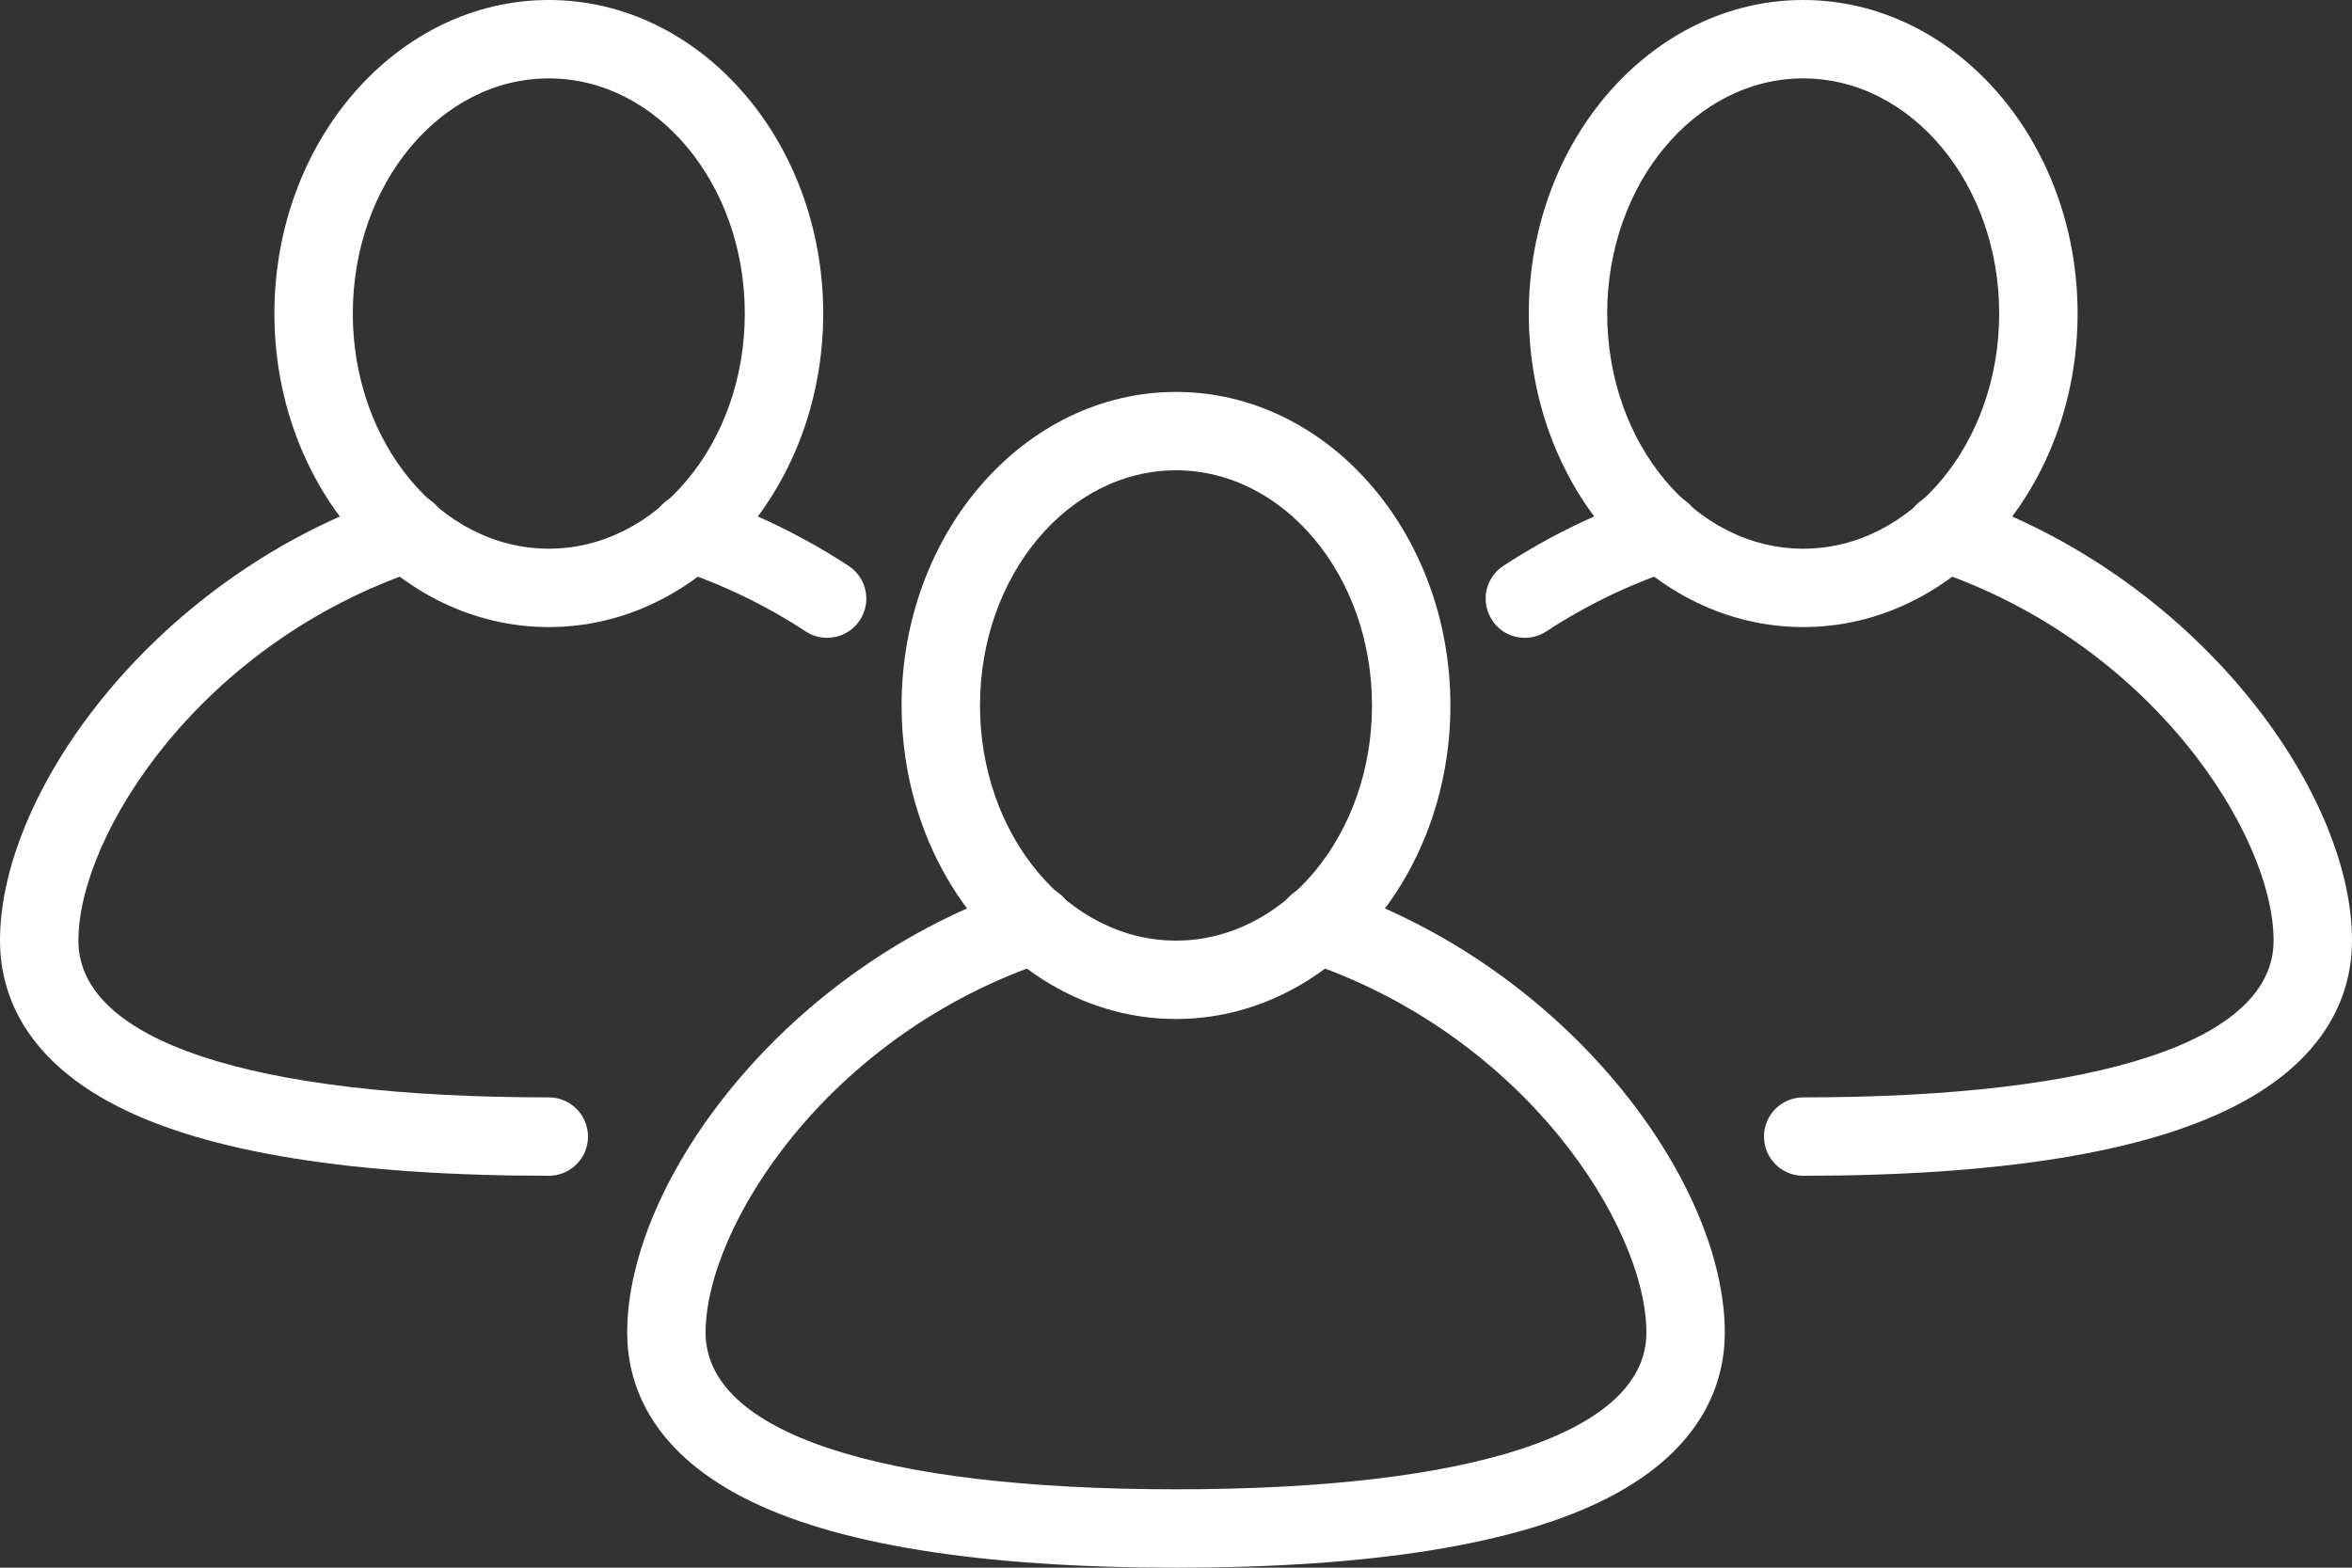
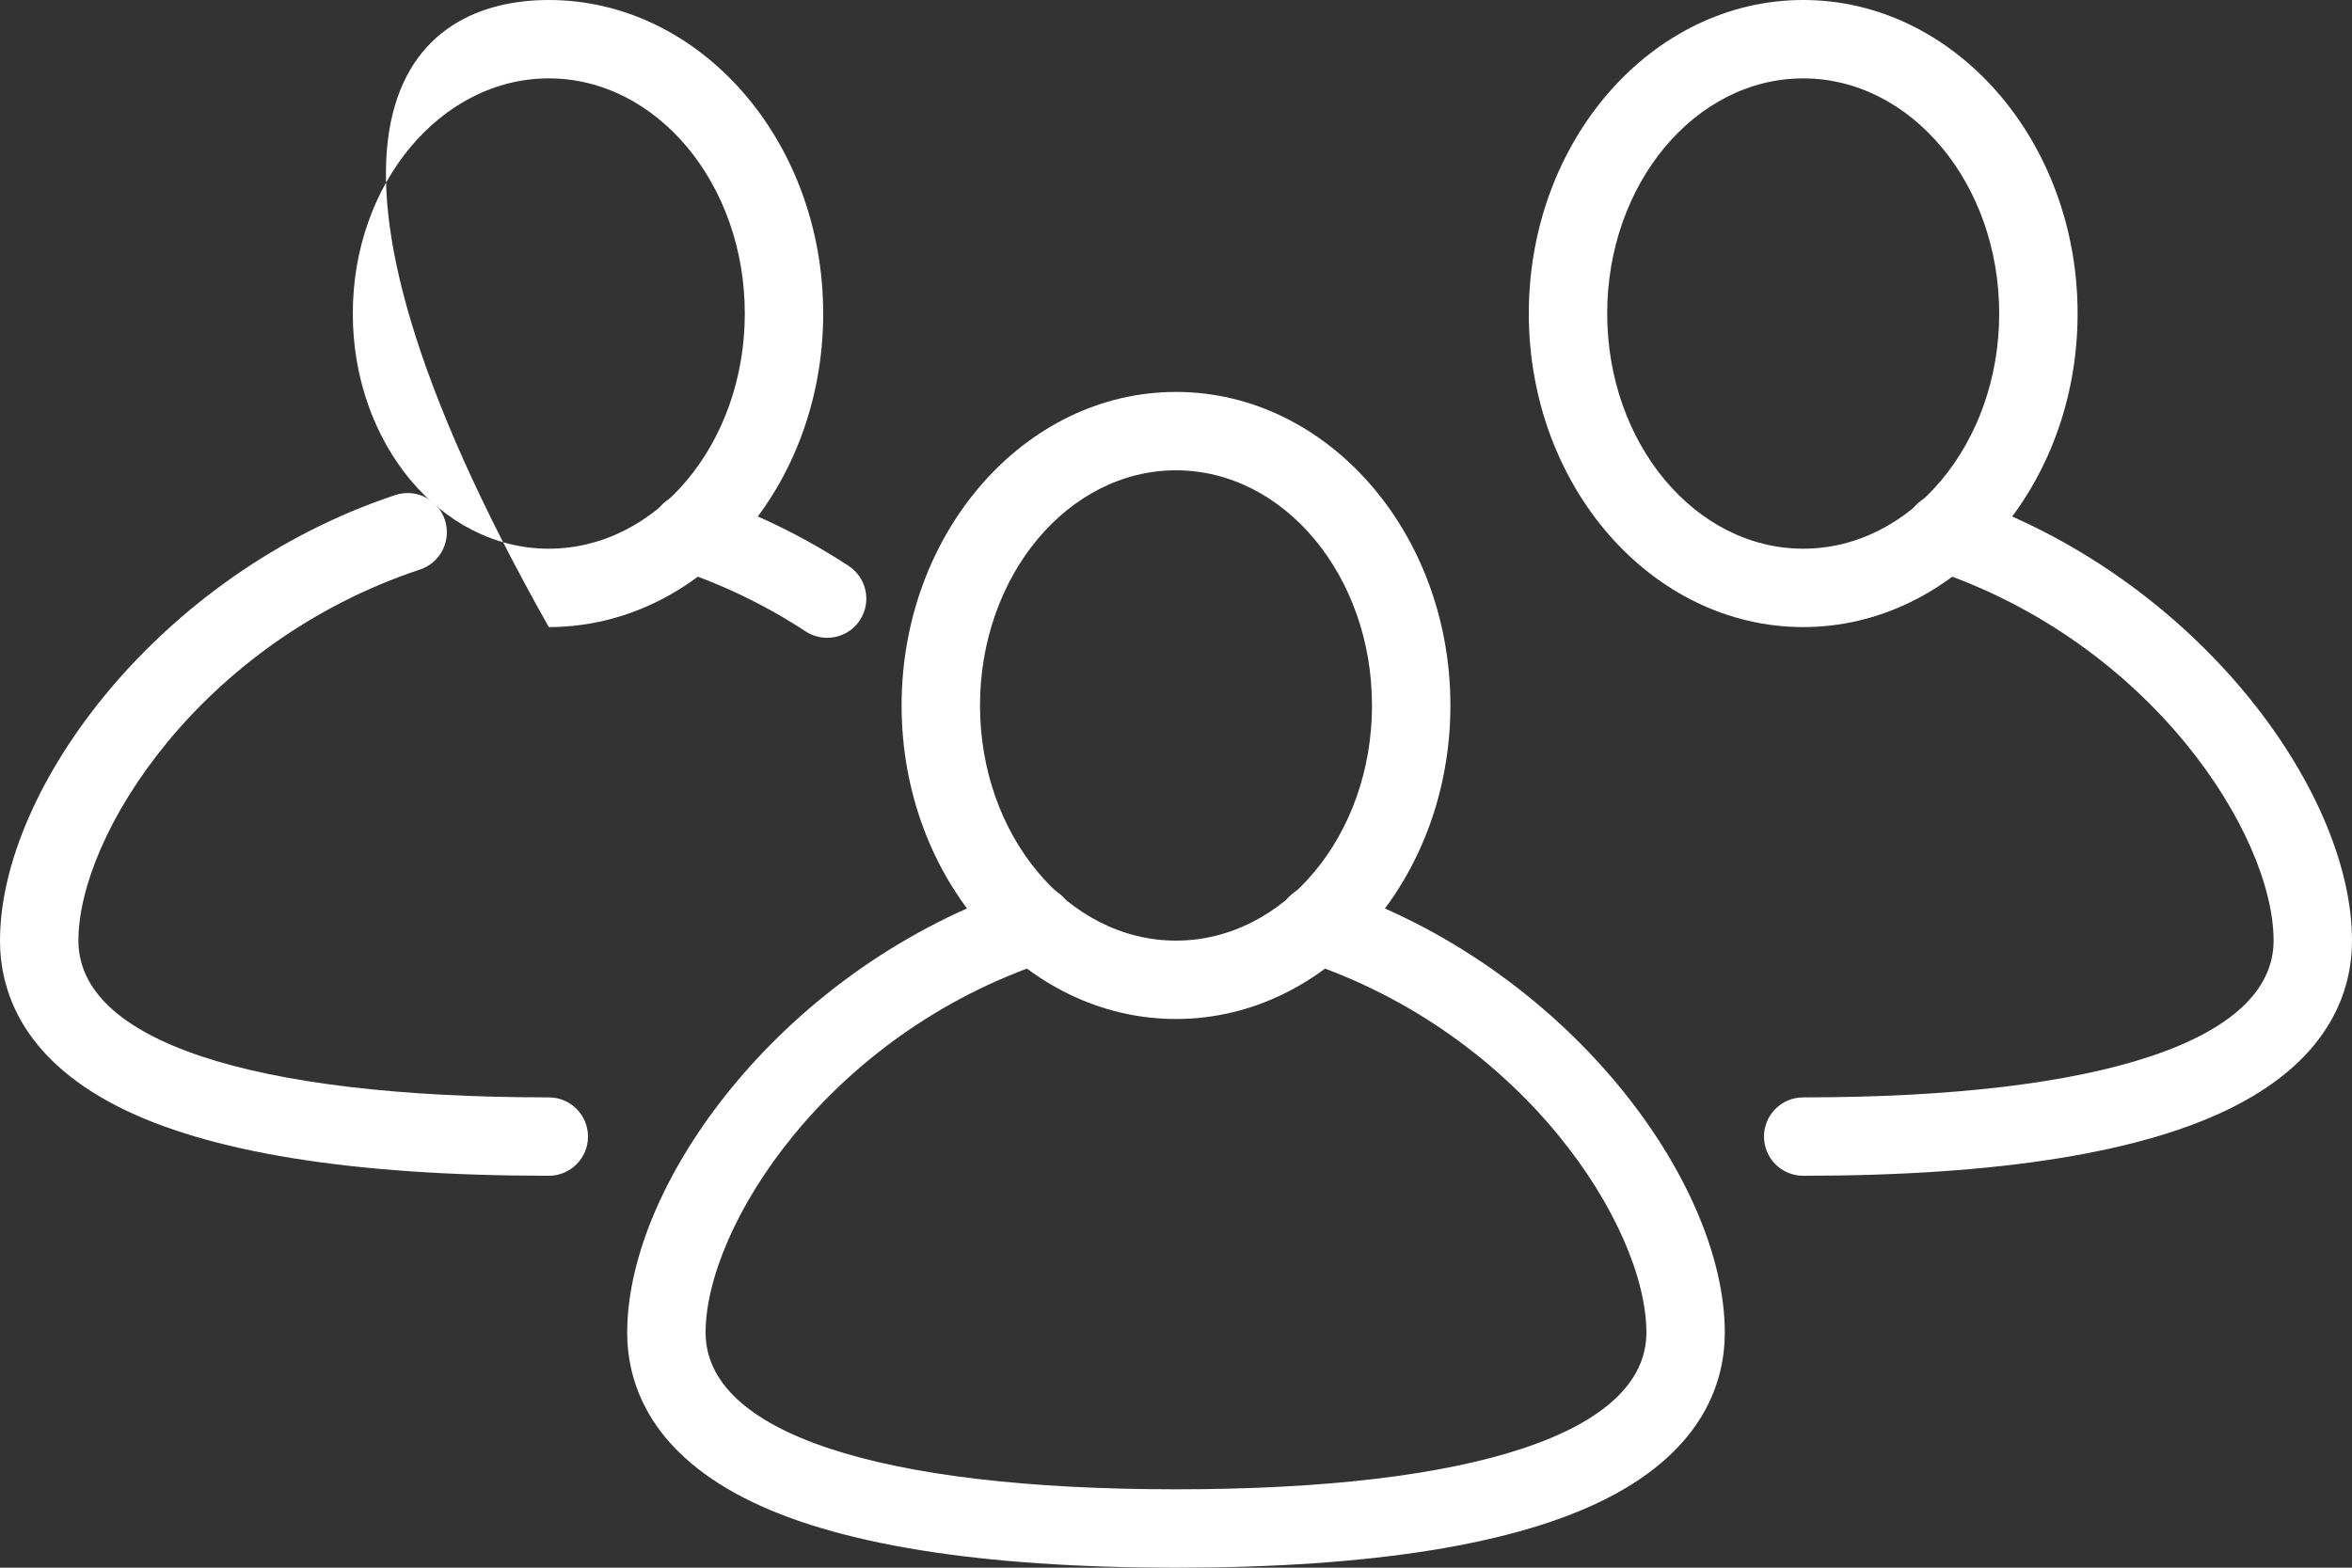
<svg xmlns="http://www.w3.org/2000/svg" width="27" height="18" viewBox="0 0 27 18" fill="none">
  <rect x="0" y="0" width="27" height="18" fill="#333333" stroke="none" />
  <path d="M13.5 5.4C12.259 5.4 11.25 6.612 11.25 8.1C11.25 9.589 12.259 10.8 13.5 10.8C14.741 10.8 15.75 9.589 15.75 8.1C15.75 6.612 14.741 5.4 13.5 5.4ZM13.5 11.7C11.763 11.7 10.35 10.085 10.35 8.1C10.35 6.116 11.763 4.5 13.5 4.5C15.237 4.5 16.65 6.116 16.65 8.1C16.65 10.085 15.237 11.7 13.5 11.7Z" fill="white" />
  <path d="M13.5 18C11.247 18 9.579 17.731 8.544 17.2C7.433 16.631 7.2 15.852 7.2 15.3C7.2 13.557 9.023 11.086 11.738 10.184C11.973 10.106 12.228 10.233 12.307 10.469C12.385 10.706 12.257 10.96 12.021 11.039C9.496 11.877 8.1 14.091 8.1 15.3C8.1 16.444 10.068 17.1 13.5 17.1C16.931 17.1 18.9 16.444 18.9 15.3C18.9 14.091 17.503 11.877 14.978 11.039C14.742 10.96 14.614 10.706 14.693 10.469C14.771 10.233 15.026 10.106 15.261 10.184C17.976 11.086 19.8 13.557 19.8 15.3C19.8 15.852 19.567 16.631 18.455 17.2C17.42 17.731 15.753 18 13.5 18Z" fill="white" />
  <path d="M20.7 0.9C19.459 0.9 18.45 2.112 18.45 3.6C18.45 5.089 19.459 6.3 20.7 6.3C21.941 6.3 22.95 5.089 22.95 3.6C22.95 2.112 21.941 0.9 20.7 0.9ZM20.7 7.2C18.963 7.2 17.55 5.585 17.55 3.6C17.55 1.616 18.963 0 20.7 0C22.437 0 23.85 1.616 23.85 3.6C23.85 5.585 22.437 7.2 20.7 7.2Z" fill="white" />
-   <path d="M6.3 0.9C5.059 0.9 4.05 2.112 4.05 3.6C4.05 5.089 5.059 6.3 6.3 6.3C7.541 6.3 8.55 5.089 8.55 3.6C8.55 2.112 7.541 0.9 6.3 0.9ZM6.3 7.2C4.563 7.2 3.15 5.585 3.15 3.6C3.15 1.616 4.563 0 6.3 0C8.037 0 9.45 1.616 9.45 3.6C9.45 5.585 8.037 7.2 6.3 7.2Z" fill="white" />
-   <path d="M17.505 7.323C17.357 7.323 17.213 7.252 17.128 7.119C16.992 6.911 17.05 6.632 17.258 6.497C17.785 6.153 18.35 5.879 18.938 5.684C19.173 5.606 19.428 5.733 19.507 5.969C19.585 6.206 19.458 6.46 19.221 6.539C18.706 6.71 18.211 6.948 17.75 7.25C17.675 7.3 17.589 7.323 17.505 7.323Z" fill="white" />
+   <path d="M6.3 0.9C5.059 0.9 4.05 2.112 4.05 3.6C4.05 5.089 5.059 6.3 6.3 6.3C7.541 6.3 8.55 5.089 8.55 3.6C8.55 2.112 7.541 0.9 6.3 0.9ZM6.3 7.2C3.15 1.616 4.563 0 6.3 0C8.037 0 9.45 1.616 9.45 3.6C9.45 5.585 8.037 7.2 6.3 7.2Z" fill="white" />
  <path d="M9.495 7.323C9.41 7.323 9.325 7.3 9.249 7.25C8.788 6.948 8.293 6.71 7.778 6.539C7.542 6.46 7.414 6.206 7.493 5.969C7.571 5.733 7.826 5.606 8.062 5.684C8.65 5.879 9.215 6.153 9.741 6.497C9.949 6.632 10.008 6.911 9.872 7.119C9.786 7.252 9.642 7.323 9.495 7.323Z" fill="white" />
  <path d="M20.7 13.5C20.451 13.5 20.25 13.299 20.25 13.05C20.25 12.801 20.451 12.6 20.7 12.6C24.131 12.6 26.1 11.944 26.1 10.8C26.1 9.591 24.704 7.377 22.178 6.539C21.942 6.46 21.815 6.206 21.892 5.969C21.971 5.733 22.226 5.606 22.462 5.684C25.176 6.586 27 9.057 27 10.8C27 11.352 26.767 12.131 25.655 12.7C24.62 13.231 22.953 13.5 20.7 13.5Z" fill="white" />
  <path d="M6.3 13.5C4.047 13.5 2.379 13.231 1.344 12.7C0.233 12.131 0 11.352 0 10.8C0 9.057 1.823 6.586 4.538 5.684C4.774 5.606 5.029 5.733 5.107 5.969C5.185 6.206 5.058 6.46 4.822 6.539C2.297 7.377 0.9 9.591 0.9 10.8C0.9 11.944 2.868 12.6 6.3 12.6C6.548 12.6 6.75 12.801 6.75 13.05C6.75 13.299 6.548 13.5 6.3 13.5Z" fill="white" />
</svg>